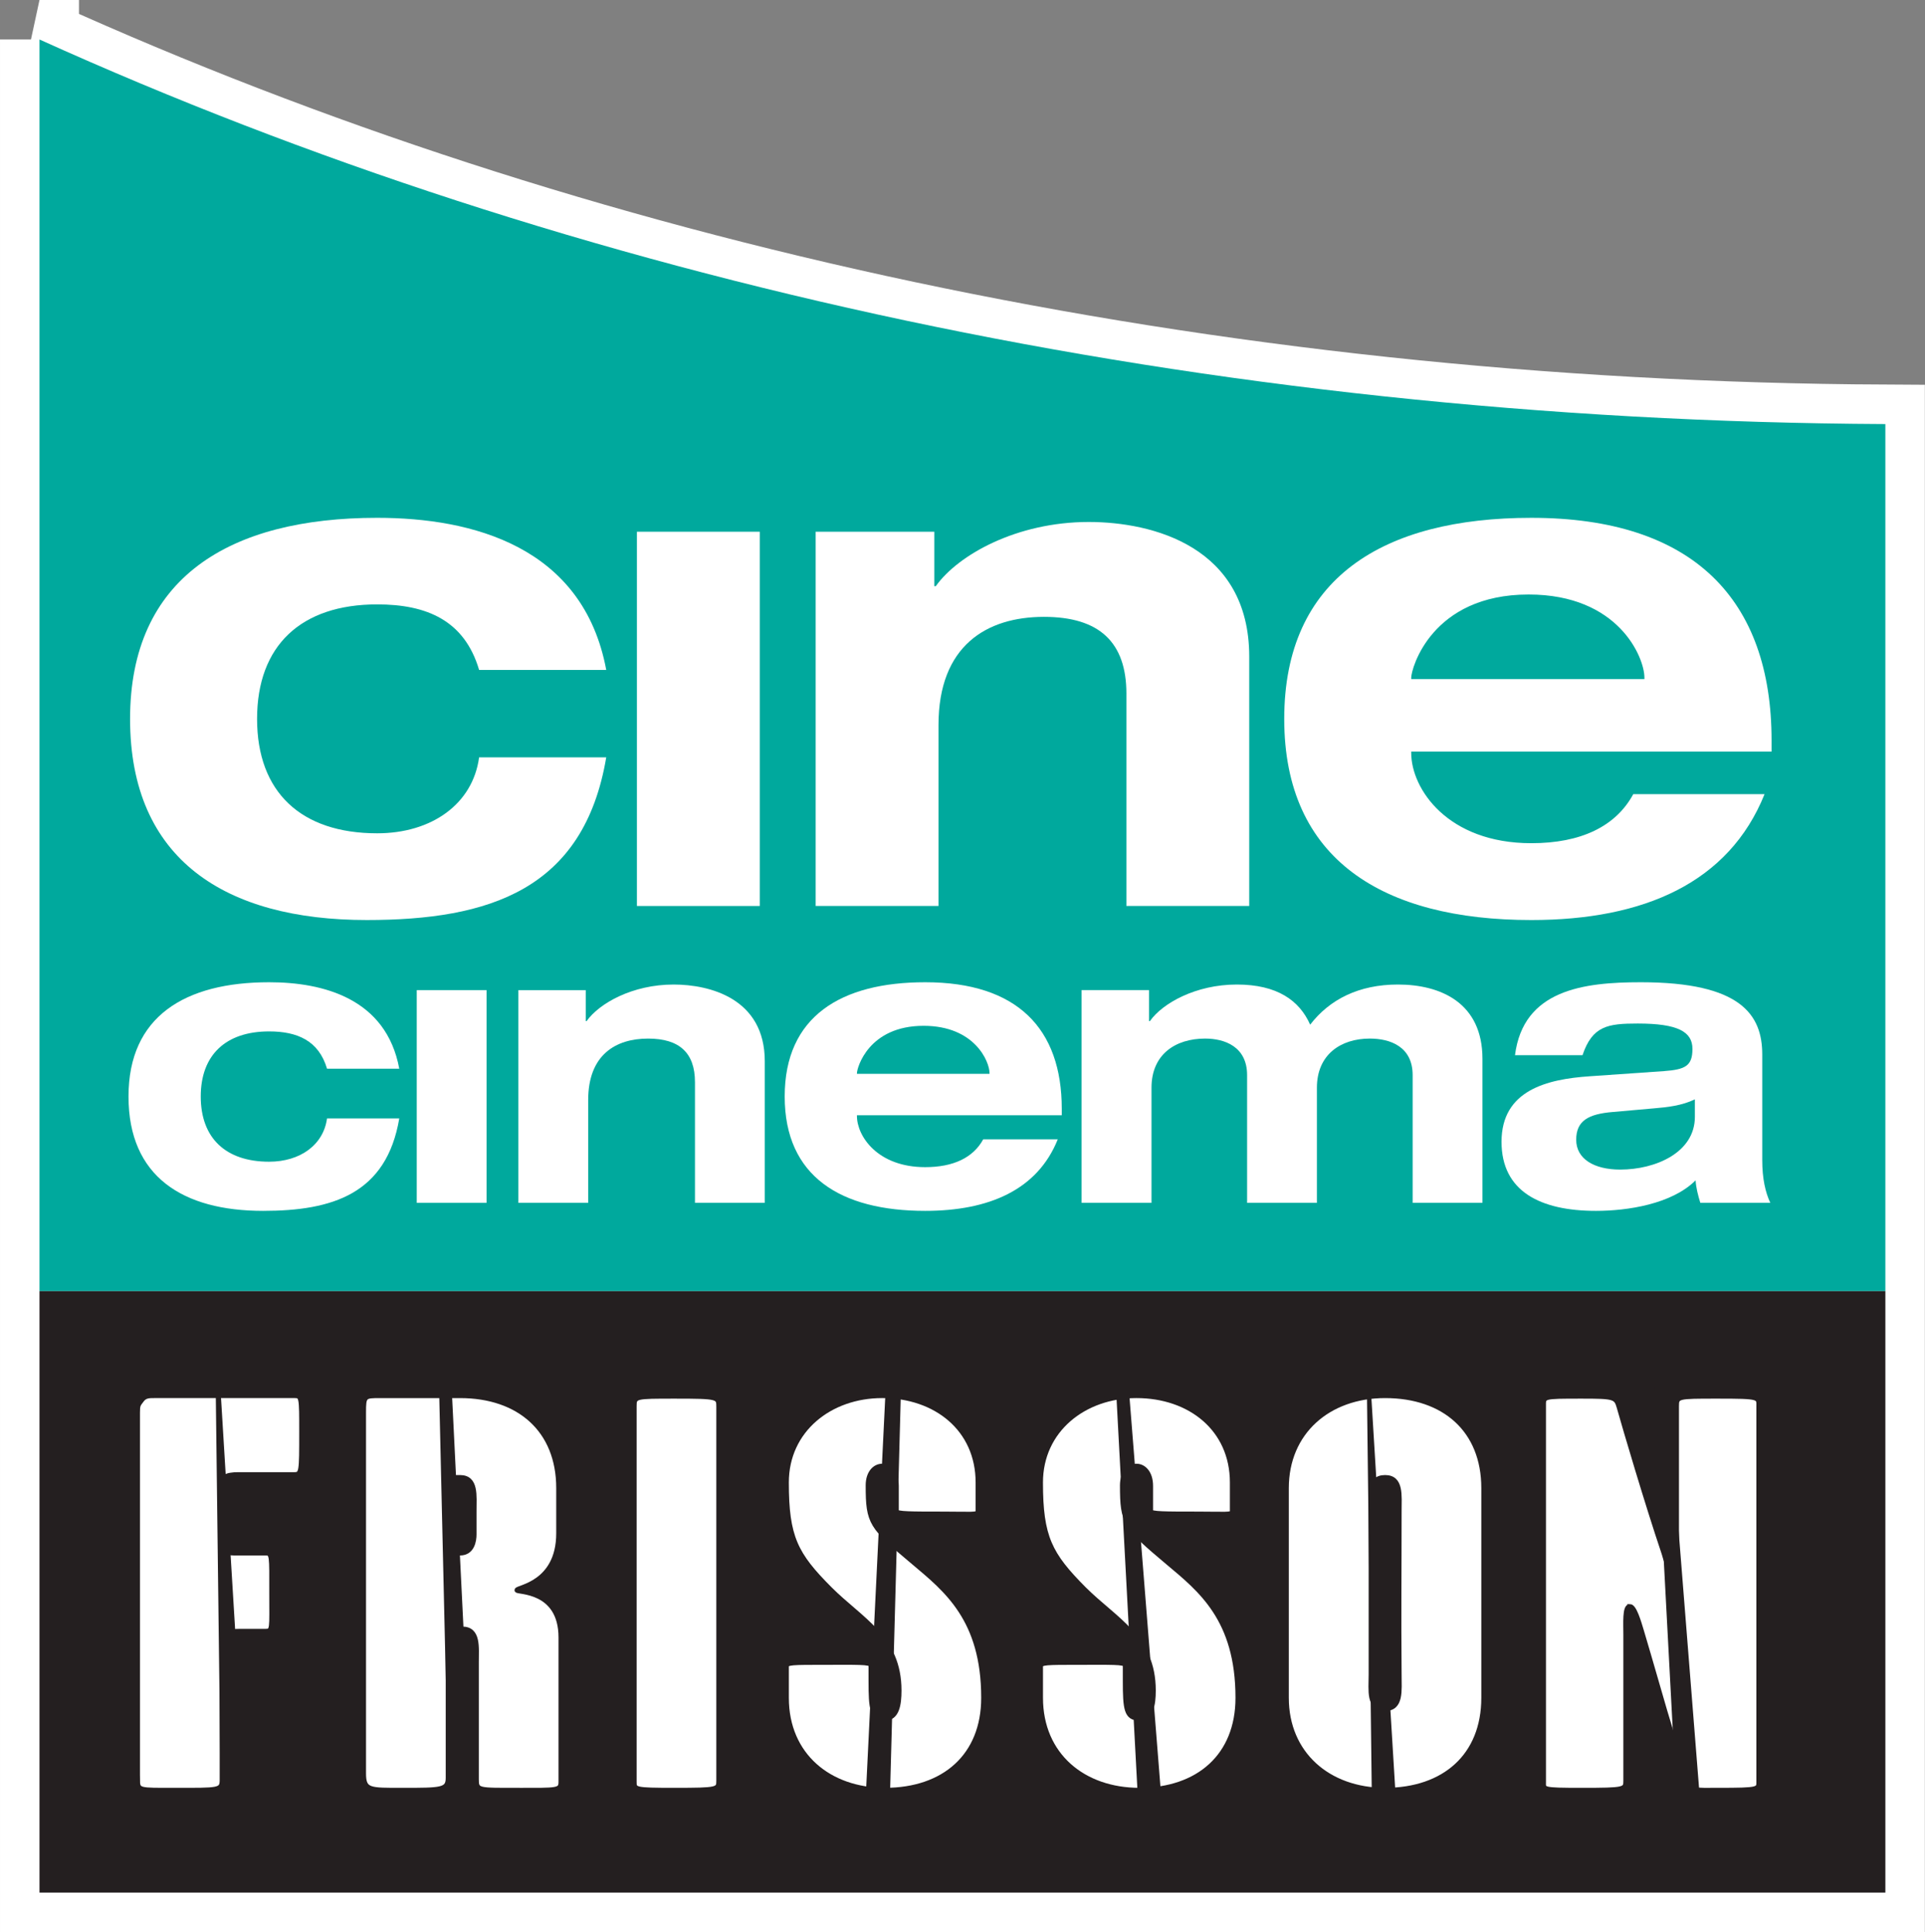
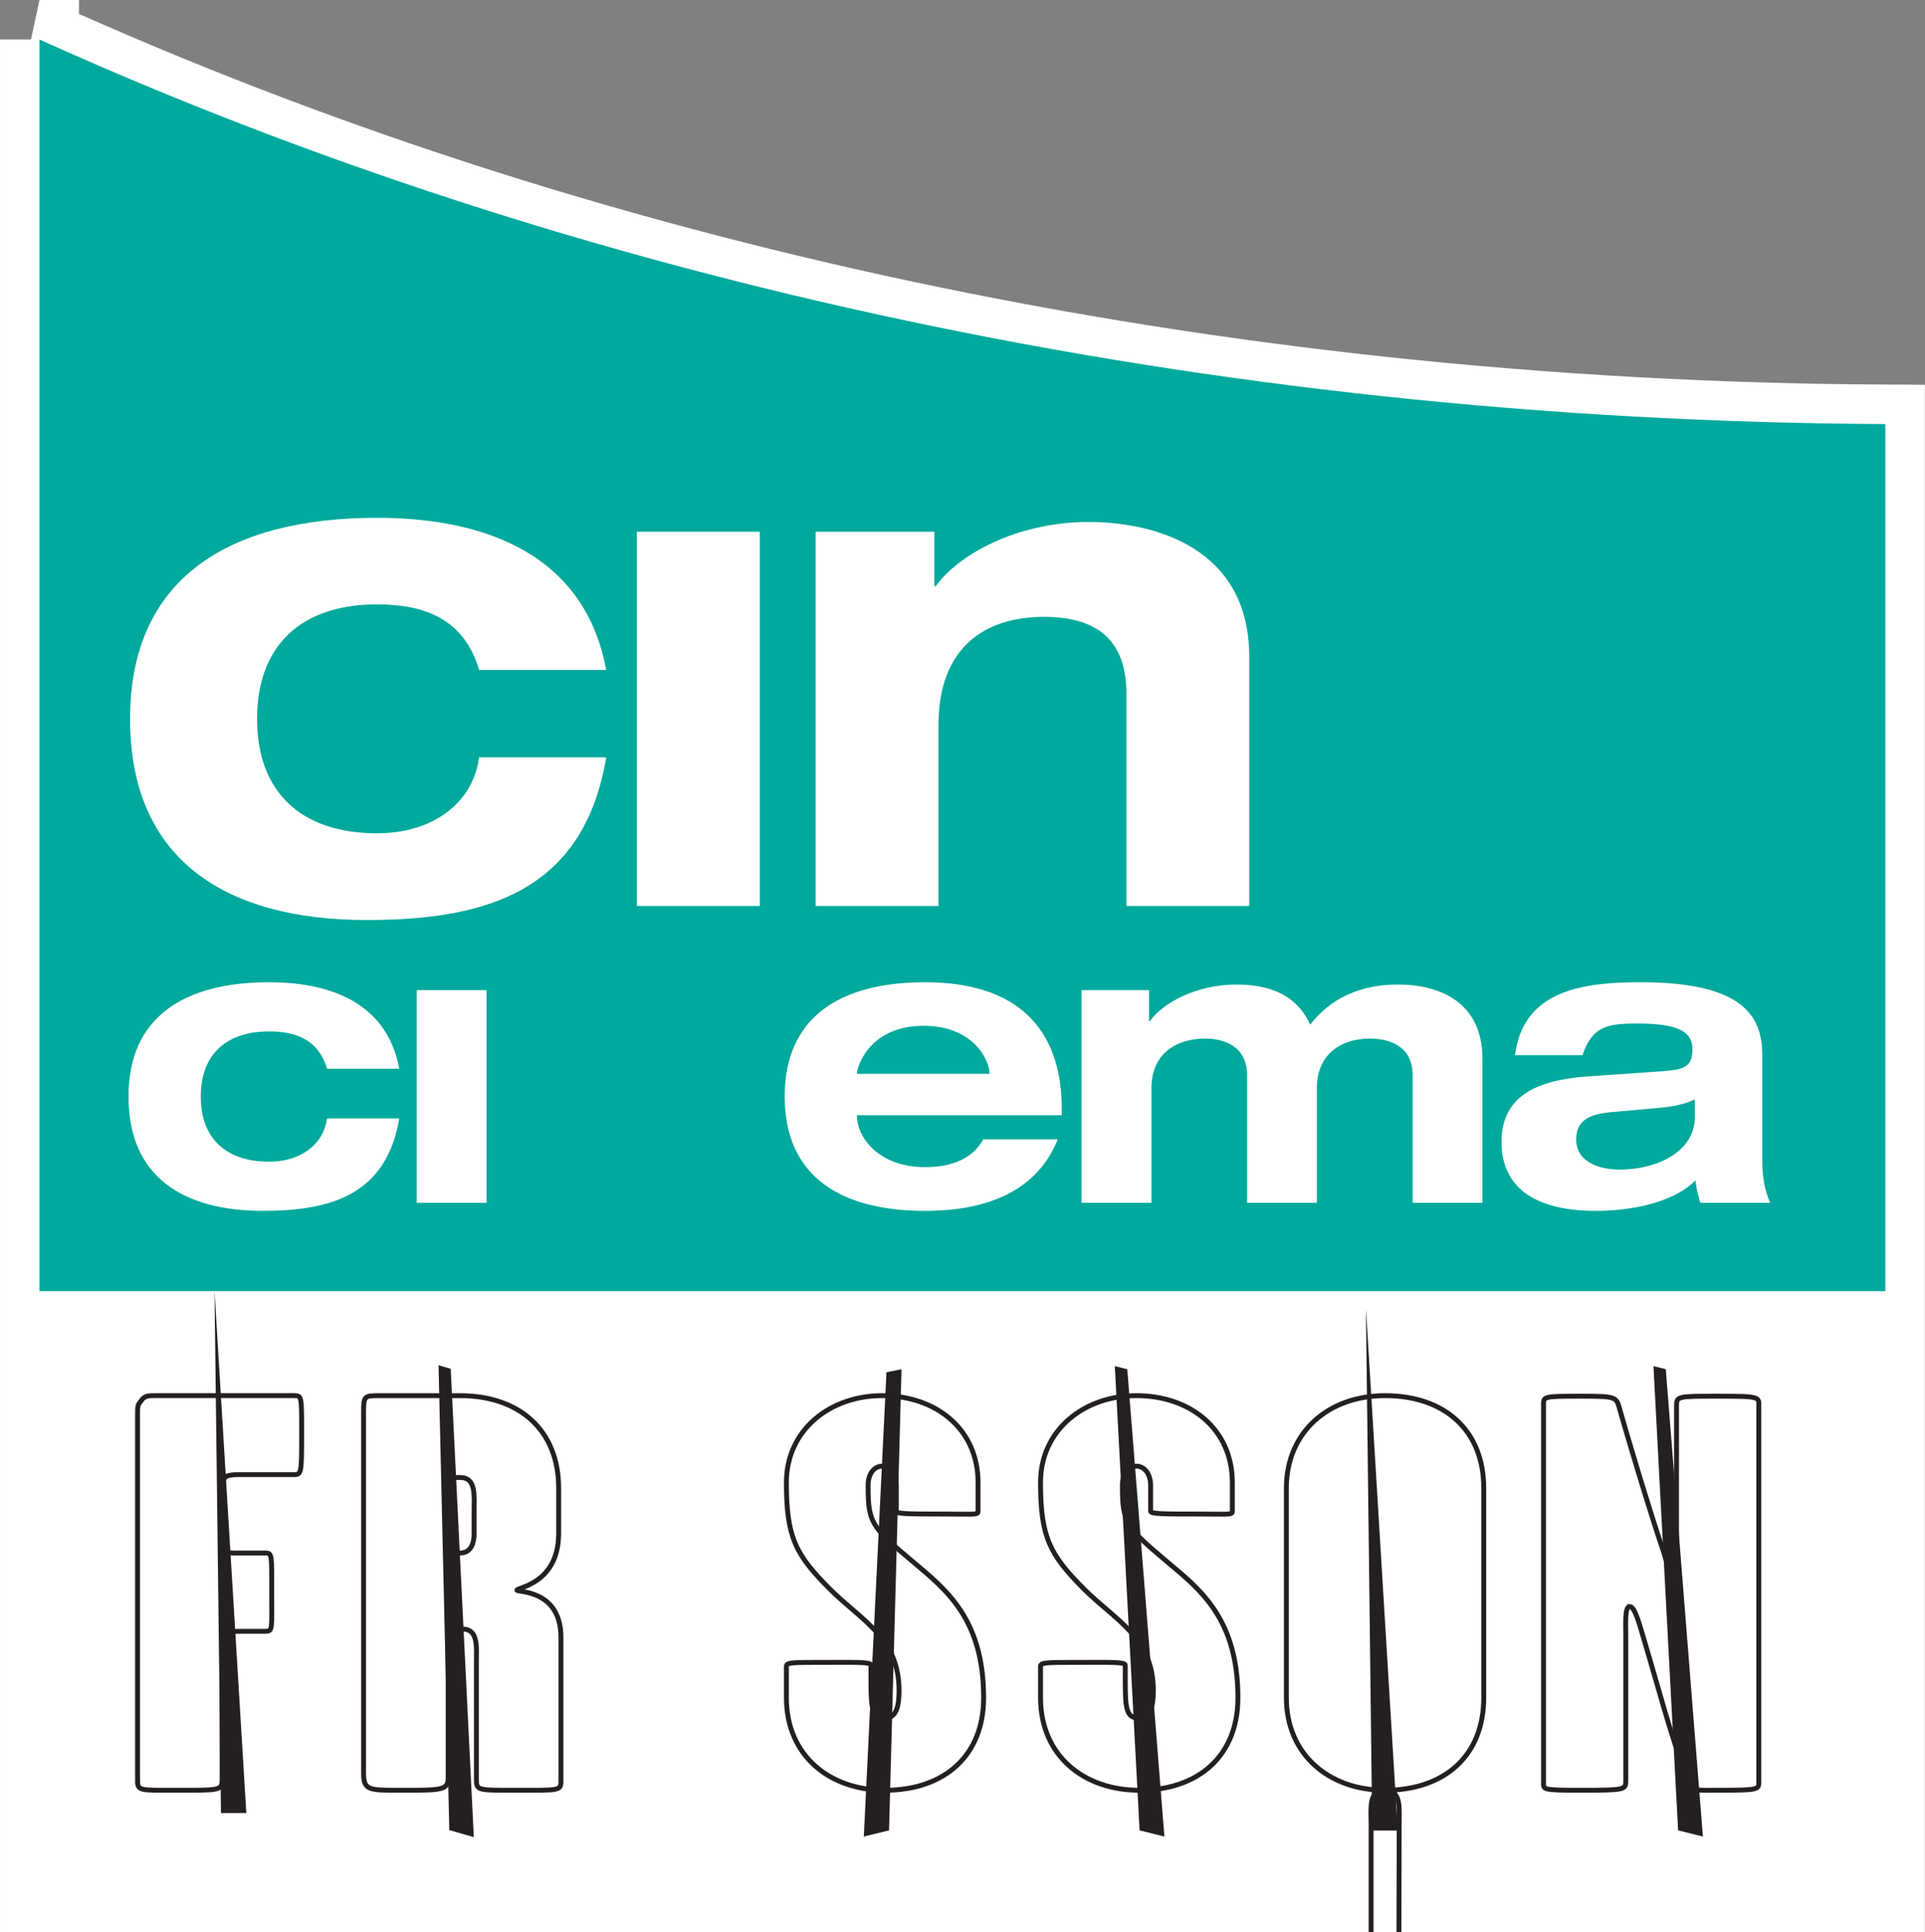
<svg xmlns="http://www.w3.org/2000/svg" xmlns:ns1="http://www.inkscape.org/namespaces/inkscape" width="274" height="275" id="svg2" version="1.1" ns1:version="0.47 r22583">
  <rect width="100%" height="100%" fill="#808080" stroke="none" />
  <g ns1:label="Layer 1" ns1:groupmode="layer" id="layer1" transform="translate(-573.846,-541.525)">
    <path id="path14133" stroke-miterlimit="4" d="m 579.467,547.146 0,263.758 262.738,0 0,-209.02 C 745.295,601.416 655.118,581.36 579.467,547.146 z" style="fill:#ffffff;fill-rule:nonzero;stroke:#ffffff;stroke-width:11.242;stroke-linecap:butt;stroke-linejoin:miter;stroke-miterlimit:4" />
    <path id="path14135" d="M 842.206,601.885 C 745.295,601.416 655.118,581.36 579.467,547.146 l 0,178.151 262.738,0 0,-123.412" style="fill:#00a99d;fill-rule:nonzero;stroke:none" />
-     <path id="path14137" d="m 579.467,810.904 262.738,0 0,-85.607 -262.738,0 z" style="fill:#241f20;fill-rule:nonzero;stroke:none" />
    <path id="path14139" d="m 642.04,636.874 c -2.081,-7.039 -7.447,-9.324 -14.506,-9.324 -10.834,0 -17.097,5.855 -17.097,16.301 0,10.425 6.263,16.281 17.097,16.281 7.753,0 13.608,-4.162 14.506,-10.813 l 18.097,0 c -3.183,18.872 -16.689,23.156 -34.092,23.156 -20.076,0 -33.684,-8.569 -33.684,-28.624 0,-20.076 14.098,-28.624 35.173,-28.624 13.506,0 29.318,4.06 32.603,21.647 l -18.097,0" style="fill:#ffffff;fill-rule:nonzero;stroke:none" />
    <path id="path14141" d="m 664.503,617.207 17.485,0 0,53.27 -17.485,0 z" style="fill:#ffffff;fill-rule:nonzero;stroke:none" />
    <path id="path14143" d="m 734.176,640.261 c 0,-7.345 -3.876,-10.936 -11.731,-10.936 -8.14,0 -15.016,4.08 -15.016,15.404 l 0,25.747 -17.485,0 0,-53.27 16.893,0 0,7.753 0.204,0 c 3.183,-4.468 11.527,-9.14 21.769,-9.14 9.038,0 22.85,3.468 22.85,19.178 l 0,35.479 -17.485,0 0,-30.216" style="fill:#ffffff;fill-rule:nonzero;stroke:none" />
-     <path id="path14145" d="m 825.007,654.563 c -5.08,12.629 -17.199,17.913 -33.194,17.913 -21.075,0 -35.173,-8.569 -35.173,-28.624 0,-20.076 14.098,-28.624 35.173,-28.624 23.054,0 34.194,11.629 34.194,31.705 l 0,1.571 -51.291,0 0,0.204 c 0,5.08 5.162,12.833 17.097,12.833 7.059,0 12.017,-2.387 14.506,-6.978 l 18.688,0 z m -17.097,-16.383 0,-0.204 c 0,-2.877 -3.672,-11.833 -16.485,-11.833 -13.833,0 -16.709,10.548 -16.709,11.833 l 0,0.204 33.194,0" style="fill:#ffffff;fill-rule:nonzero;stroke:none" />
    <path id="path14147" d="m 620.394,693.633 c -1.183,-3.999 -4.244,-5.305 -8.242,-5.305 -6.161,0 -9.732,3.346 -9.732,9.263 0,5.937 3.57,9.283 9.732,9.283 4.407,0 7.732,-2.387 8.242,-6.161 l 10.283,0 c -1.816,10.732 -9.487,13.159 -19.382,13.159 -11.405,0 -19.158,-4.856 -19.158,-16.281 0,-11.405 8.038,-16.26 20.014,-16.26 7.692,0 16.669,2.305 18.525,12.302 l -10.283,0" style="fill:#ffffff;fill-rule:nonzero;stroke:none" />
    <path id="path14149" d="m 633.165,682.453 9.936,0 0,30.277 -9.936,0 z" style="fill:#ffffff;fill-rule:nonzero;stroke:none" />
-     <path id="path14151" d="m 672.766,695.551 c 0,-4.162 -2.203,-6.202 -6.671,-6.202 -4.631,0 -8.528,2.326 -8.528,8.752 l 0,14.628 -9.936,0 0,-30.277 9.589,0 0,4.407 0.122,0 c 1.816,-2.55 6.549,-5.203 12.384,-5.203 5.141,0 12.976,1.979 12.976,10.915 l 0,20.157 -9.936,0 0,-17.179" style="fill:#ffffff;fill-rule:nonzero;stroke:none" />
    <path id="path14153" d="m 724.404,703.691 c -2.877,7.182 -9.773,10.181 -18.872,10.181 -11.976,0 -19.994,-4.856 -19.994,-16.281 0,-11.405 8.018,-16.26 19.994,-16.26 13.119,0 19.443,6.61 19.443,18.015 l 0,0.918 -29.155,0 0,0.102 c 0,2.877 2.938,7.284 9.711,7.284 4.019,0 6.835,-1.347 8.263,-3.958 l 10.609,0 z m -9.711,-9.324 0,-0.102 c 0,-1.632 -2.101,-6.733 -9.385,-6.733 -7.855,0 -9.487,5.998 -9.487,6.733 l 0,0.102 18.872,0" style="fill:#ffffff;fill-rule:nonzero;stroke:none" />
    <path id="path14155" d="m 774.919,694.551 c 0,-4.08 -3.224,-5.203 -6.1,-5.203 -4.121,0 -7.528,2.265 -7.528,6.998 l 0,16.383 -9.936,0 0,-18.178 c 0,-4.08 -3.224,-5.203 -5.978,-5.203 -4.244,0 -7.63,2.265 -7.63,6.998 l 0,16.383 -9.956,0 0,-30.277 9.609,0 0,4.407 0.122,0 c 1.795,-2.55 6.549,-5.203 12.364,-5.203 5.753,0 8.916,2.265 10.446,5.713 2.775,-3.611 6.957,-5.713 12.486,-5.713 6.1,0 12.037,2.611 12.037,10.568 l 0,20.504 -9.936,0 0,-18.178" style="fill:#ffffff;fill-rule:nonzero;stroke:none" />
    <path id="path14157" d="m 789.486,691.715 c 1.183,-9.324 9.773,-10.385 17.913,-10.385 14.241,0 17.281,4.631 17.281,10.283 l 0,15.036 c 0,2.652 0.449,4.57 1.143,6.08 l -9.956,0 c -0.326,-1.061 -0.612,-2.142 -0.673,-3.203 -3.387,3.387 -9.711,4.346 -14.18,4.346 -7.916,0 -13.445,-2.775 -13.445,-9.834 0,-7.345 6.488,-8.916 12.547,-9.324 l 10.568,-0.734 c 3.04,-0.224 4.06,-0.734 4.06,-3.162 0,-2.428 -2.04,-3.611 -7.794,-3.611 -4.244,0 -6.447,0.326 -7.855,4.509 l -9.609,0 z m 25.605,6.284 c -1.877,0.898 -3.897,1.122 -5.876,1.285 l -5.774,0.51 c -3.509,0.286 -5.243,1.245 -5.243,3.958 0,2.713 2.53,4.244 6.263,4.244 5.039,0 10.63,-2.428 10.63,-7.508 l 0,-2.489" style="fill:#ffffff;fill-rule:nonzero;stroke:none" />
    <path id="path14159" stroke-miterlimit="4" d="m 593.422,794.828 c 0,-19.26 0,-32.99 0,-52.25 0,-1.04 0.082,-1.122 0.571,-1.755 0.469,-0.653 1.041,-0.653 1.836,-0.653 4.407,0 15.567,0 19.974,0 0.979,0 0.979,0.245 0.979,5.141 0,5.774 0,6.1 -1.061,6.1 -2.163,0 -6.488,0 -8.018,0 -0.632,0 -1.591,0.082 -1.836,0.408 -0.408,0.551 -0.408,0.469 -0.408,1.51 0,5.386 0,1.449 0,6.835 0,0.714 -0.163,1.591 0.49,2.081 0.551,0.388 1.122,0.326 1.755,0.326 1.367,0 3.224,0 3.938,0 0.959,0 0.877,0.306 0.877,5.692 0,5.121 0.163,5.447 -0.877,5.447 -0.653,0 -2.163,0 -3.611,0 -0.796,0 -1.693,0.082 -1.999,0.245 -0.734,0.49 -0.571,1.285 -0.571,2.326 0,6.427 0,8.181 0,18.546 0,1.591 -0.388,1.51 -6.814,1.51 -5.06,0 -5.223,0.082 -5.223,-1.51 z" style="fill:#ffffff;fill-rule:nonzero;stroke:#241f20;stroke-width:0.694;stroke-linecap:butt;stroke-linejoin:miter;stroke-miterlimit:4" />
    <path id="path14161" stroke-miterlimit="4" d="m 647.59,796.337 c -5.774,0 -5.937,0.082 -5.937,-1.591 0,-5.855 0,-15.648 0,-16.526 0,-2.265 0.326,-4.835 -2.02,-4.835 -1.836,0 -1.999,-0.082 -1.999,0.979 0,9.14 0,11.078 0,20.218 0,1.755 -0.959,1.755 -6.488,1.755 -4.733,0 -5.549,0.082 -5.549,-2.407 0,-11.956 0,-39.396 0,-51.352 0,-2.407 0.082,-2.407 2.407,-2.407 2.081,0 8.671,0 11.323,0 8.426,0 14.037,4.897 14.037,13.159 0,3.53 0,3.224 0,6.427 0,7.222 -5.937,7.692 -5.937,8.1 0,0.326 6.263,-0.163 6.263,6.733 0,8.038 0,13.18 0,20.545 0,1.285 -0.49,1.204 -6.1,1.204 z m -8.263,-44.517 c -1.449,0 -1.693,-0.082 -1.693,0.959 0,9.14 0,5.447 0,8.814 0,1.04 0.326,0.979 1.693,0.979 1.755,0 1.999,-1.775 1.999,-2.652 0,-1.122 0,-2.407 0,-3.285 0,-2.265 0.326,-4.815 -1.999,-4.815 z" style="fill:#ffffff;fill-rule:nonzero;stroke:#241f20;stroke-width:0.694;stroke-linecap:butt;stroke-linejoin:miter;stroke-miterlimit:4" />
-     <path id="path14163" stroke-miterlimit="4" d="m 669.889,796.337 c -5.774,0 -5.774,-0.082 -5.774,-1.204 0,-20.137 0,-34.174 0,-53.433 0,-1.449 0.082,-1.449 5.774,-1.449 6.263,0 6.263,0.082 6.263,1.53 0,6.569 0,32.419 0,53.188 0,1.285 -0.082,1.367 -6.263,1.367 z" style="fill:#ffffff;fill-rule:nonzero;stroke:#241f20;stroke-width:0.694;stroke-linecap:butt;stroke-linejoin:miter;stroke-miterlimit:4" />
    <path id="path14165" stroke-miterlimit="4" d="m 699.411,740.17 c 7.63,0 13.649,4.733 13.649,12.364 0,1.999 0,1.999 0,4.182 0,0.469 -1.204,0.306 -4.897,0.306 -4.57,0 -6.733,0 -6.733,-0.388 0,-1.53 0,-2.571 0,-3.611 0,-1.857 -0.959,-2.815 -2.02,-2.815 -1.041,0 -1.999,0.959 -1.999,2.734 0,5.366 0.408,5.855 6.508,10.976 4.57,3.856 9.936,8.038 9.936,19.26 0,8.263 -5.611,13.159 -14.037,13.159 -7.936,0 -14.037,-4.958 -14.037,-13.159 0,-1.51 0,-2.713 0,-4.488 0,-0.551 0.877,-0.551 5.366,-0.551 4.509,0 6.671,-0.082 6.671,0.388 0,1.53 0,1.204 0,2.244 0,4.019 0.163,5.305 1.999,5.305 1.693,0 1.999,-1.918 1.999,-3.938 0,-7.549 -5.447,-10.017 -9.854,-14.445 -4.897,-4.897 -6.182,-7.386 -6.182,-15.159 0,-7.467 6.182,-12.364 13.629,-12.364 z" style="fill:#ffffff;fill-rule:nonzero;stroke:#241f20;stroke-width:0.694;stroke-linecap:butt;stroke-linejoin:miter;stroke-miterlimit:4" />
    <path id="path14167" stroke-miterlimit="4" d="m 735.604,740.17 c 7.63,0 13.649,4.733 13.649,12.364 0,1.999 0,1.999 0,4.182 0,0.469 -1.204,0.306 -4.896,0.306 -4.57,0 -6.733,0 -6.733,-0.388 0,-1.53 0,-2.571 0,-3.611 0,-1.857 -0.979,-2.815 -2.02,-2.815 -1.041,0 -1.999,0.959 -1.999,2.734 0,5.366 0.408,5.855 6.488,10.976 4.59,3.856 9.956,8.038 9.956,19.26 0,8.263 -5.611,13.159 -14.037,13.159 -7.936,0 -14.057,-4.958 -14.057,-13.159 0,-1.51 0,-2.713 0,-4.488 0,-0.551 0.898,-0.551 5.386,-0.551 4.509,0 6.671,-0.082 6.671,0.388 0,1.53 0,1.204 0,2.244 0,4.019 0.163,5.305 1.999,5.305 1.673,0 1.999,-1.918 1.999,-3.938 0,-7.549 -5.447,-10.017 -9.875,-14.445 -4.876,-4.897 -6.182,-7.386 -6.182,-15.159 0,-7.467 6.182,-12.364 13.649,-12.364 z" style="fill:#ffffff;fill-rule:nonzero;stroke:#241f20;stroke-width:0.694;stroke-linecap:butt;stroke-linejoin:miter;stroke-miterlimit:4" />
-     <path id="path14169" stroke-miterlimit="4" d="m 771.002,796.337 c -8.12,0 -14.057,-5.203 -14.057,-13.159 0,-11.956 0,-17.893 0,-29.848 0,-7.936 5.937,-13.159 14.057,-13.159 8.426,0 14.037,4.897 14.037,13.159 0,11.65 0,18.137 0,29.848 0,8.263 -5.611,13.159 -14.037,13.159 z m 0,-44.517 c -2.407,0 -1.999,2.55 -1.999,4.815 0,9.14 0,14.118 0,23.258 0,2.244 -0.408,4.815 1.999,4.815 2.326,0 1.999,-2.571 1.999,-4.815 -0.082,-9.059 0,-14.2 0,-23.258 0,-2.265 0.326,-4.815 -1.999,-4.815 z" style="fill:#ffffff;fill-rule:nonzero;stroke:#241f20;stroke-width:0.694;stroke-linecap:butt;stroke-linejoin:miter;stroke-miterlimit:4" />
+     <path id="path14169" stroke-miterlimit="4" d="m 771.002,796.337 c -8.12,0 -14.057,-5.203 -14.057,-13.159 0,-11.956 0,-17.893 0,-29.848 0,-7.936 5.937,-13.159 14.057,-13.159 8.426,0 14.037,4.897 14.037,13.159 0,11.65 0,18.137 0,29.848 0,8.263 -5.611,13.159 -14.037,13.159 z c -2.407,0 -1.999,2.55 -1.999,4.815 0,9.14 0,14.118 0,23.258 0,2.244 -0.408,4.815 1.999,4.815 2.326,0 1.999,-2.571 1.999,-4.815 -0.082,-9.059 0,-14.2 0,-23.258 0,-2.265 0.326,-4.815 -1.999,-4.815 z" style="fill:#ffffff;fill-rule:nonzero;stroke:#241f20;stroke-width:0.694;stroke-linecap:butt;stroke-linejoin:miter;stroke-miterlimit:4" />
    <path id="path14171" stroke-miterlimit="4" d="m 805.829,770.182 c -0.735,0 -0.571,2.407 -0.571,4.019 0,9.711 0,10.425 0,20.769 0,1.285 -0.082,1.367 -6.263,1.367 -5.774,0 -5.447,-0.082 -5.447,-1.204 0,-20.137 0,-34.174 0,-53.433 0,-1.449 -0.245,-1.449 5.447,-1.449 4.57,0 4.896,0.082 5.304,1.53 0.877,3.122 3.999,13.71 6.406,20.851 0.245,0.816 0.571,2.183 1.143,2.183 0.714,0 0.632,-2.101 0.632,-3.305 0,-6.978 0,-12.098 0,-19.81 0,-1.449 0.082,-1.449 5.774,-1.449 6.263,0 5.937,0.082 5.937,1.53 0,6.569 0,32.419 0,53.188 0,1.285 0.245,1.367 -5.937,1.367 -2.958,0 -3.693,0.163 -4.162,-1.204 -2.979,-8.426 -3.53,-11.14 -6.59,-21.422 -0.408,-1.367 -1.04,-3.53 -1.673,-3.53 z" style="fill:#ffffff;fill-rule:nonzero;stroke:#241f20;stroke-width:0.694;stroke-linecap:butt;stroke-linejoin:miter;stroke-miterlimit:4" />
    <path id="path14173" d="m 604.378,725.256 0.918,74.325 3.611,0 -4.529,-74.325" style="fill:#241f20;fill-rule:nonzero;stroke:none" />
    <path id="path14175" d="m 768.268,727.745 0.898,74.325 3.632,0 -4.529,-74.325" style="fill:#241f20;fill-rule:nonzero;stroke:none" />
    <path id="path14177" d="m 702.165,736.416 -1.775,65.634 -3.591,0.877 3.224,-66.082 2.142,-0.428" style="fill:#241f20;fill-rule:nonzero;stroke:none" />
    <path id="path14179" d="m 732.524,735.967 3.53,66.082 3.53,0.877 -5.284,-66.511 -1.775,-0.449" style="fill:#241f20;fill-rule:nonzero;stroke:none" />
    <path id="path14181" d="m 809.195,735.967 3.509,66.082 3.53,0.877 -5.284,-66.511 -1.754,-0.449" style="fill:#241f20;fill-rule:nonzero;stroke:none" />
    <path id="path14183" d="m 636.267,735.845 1.53,66.164 3.489,1 -3.285,-66.654 -1.734,-0.51" style="fill:#241f20;fill-rule:nonzero;stroke:none" />
  </g>
</svg>